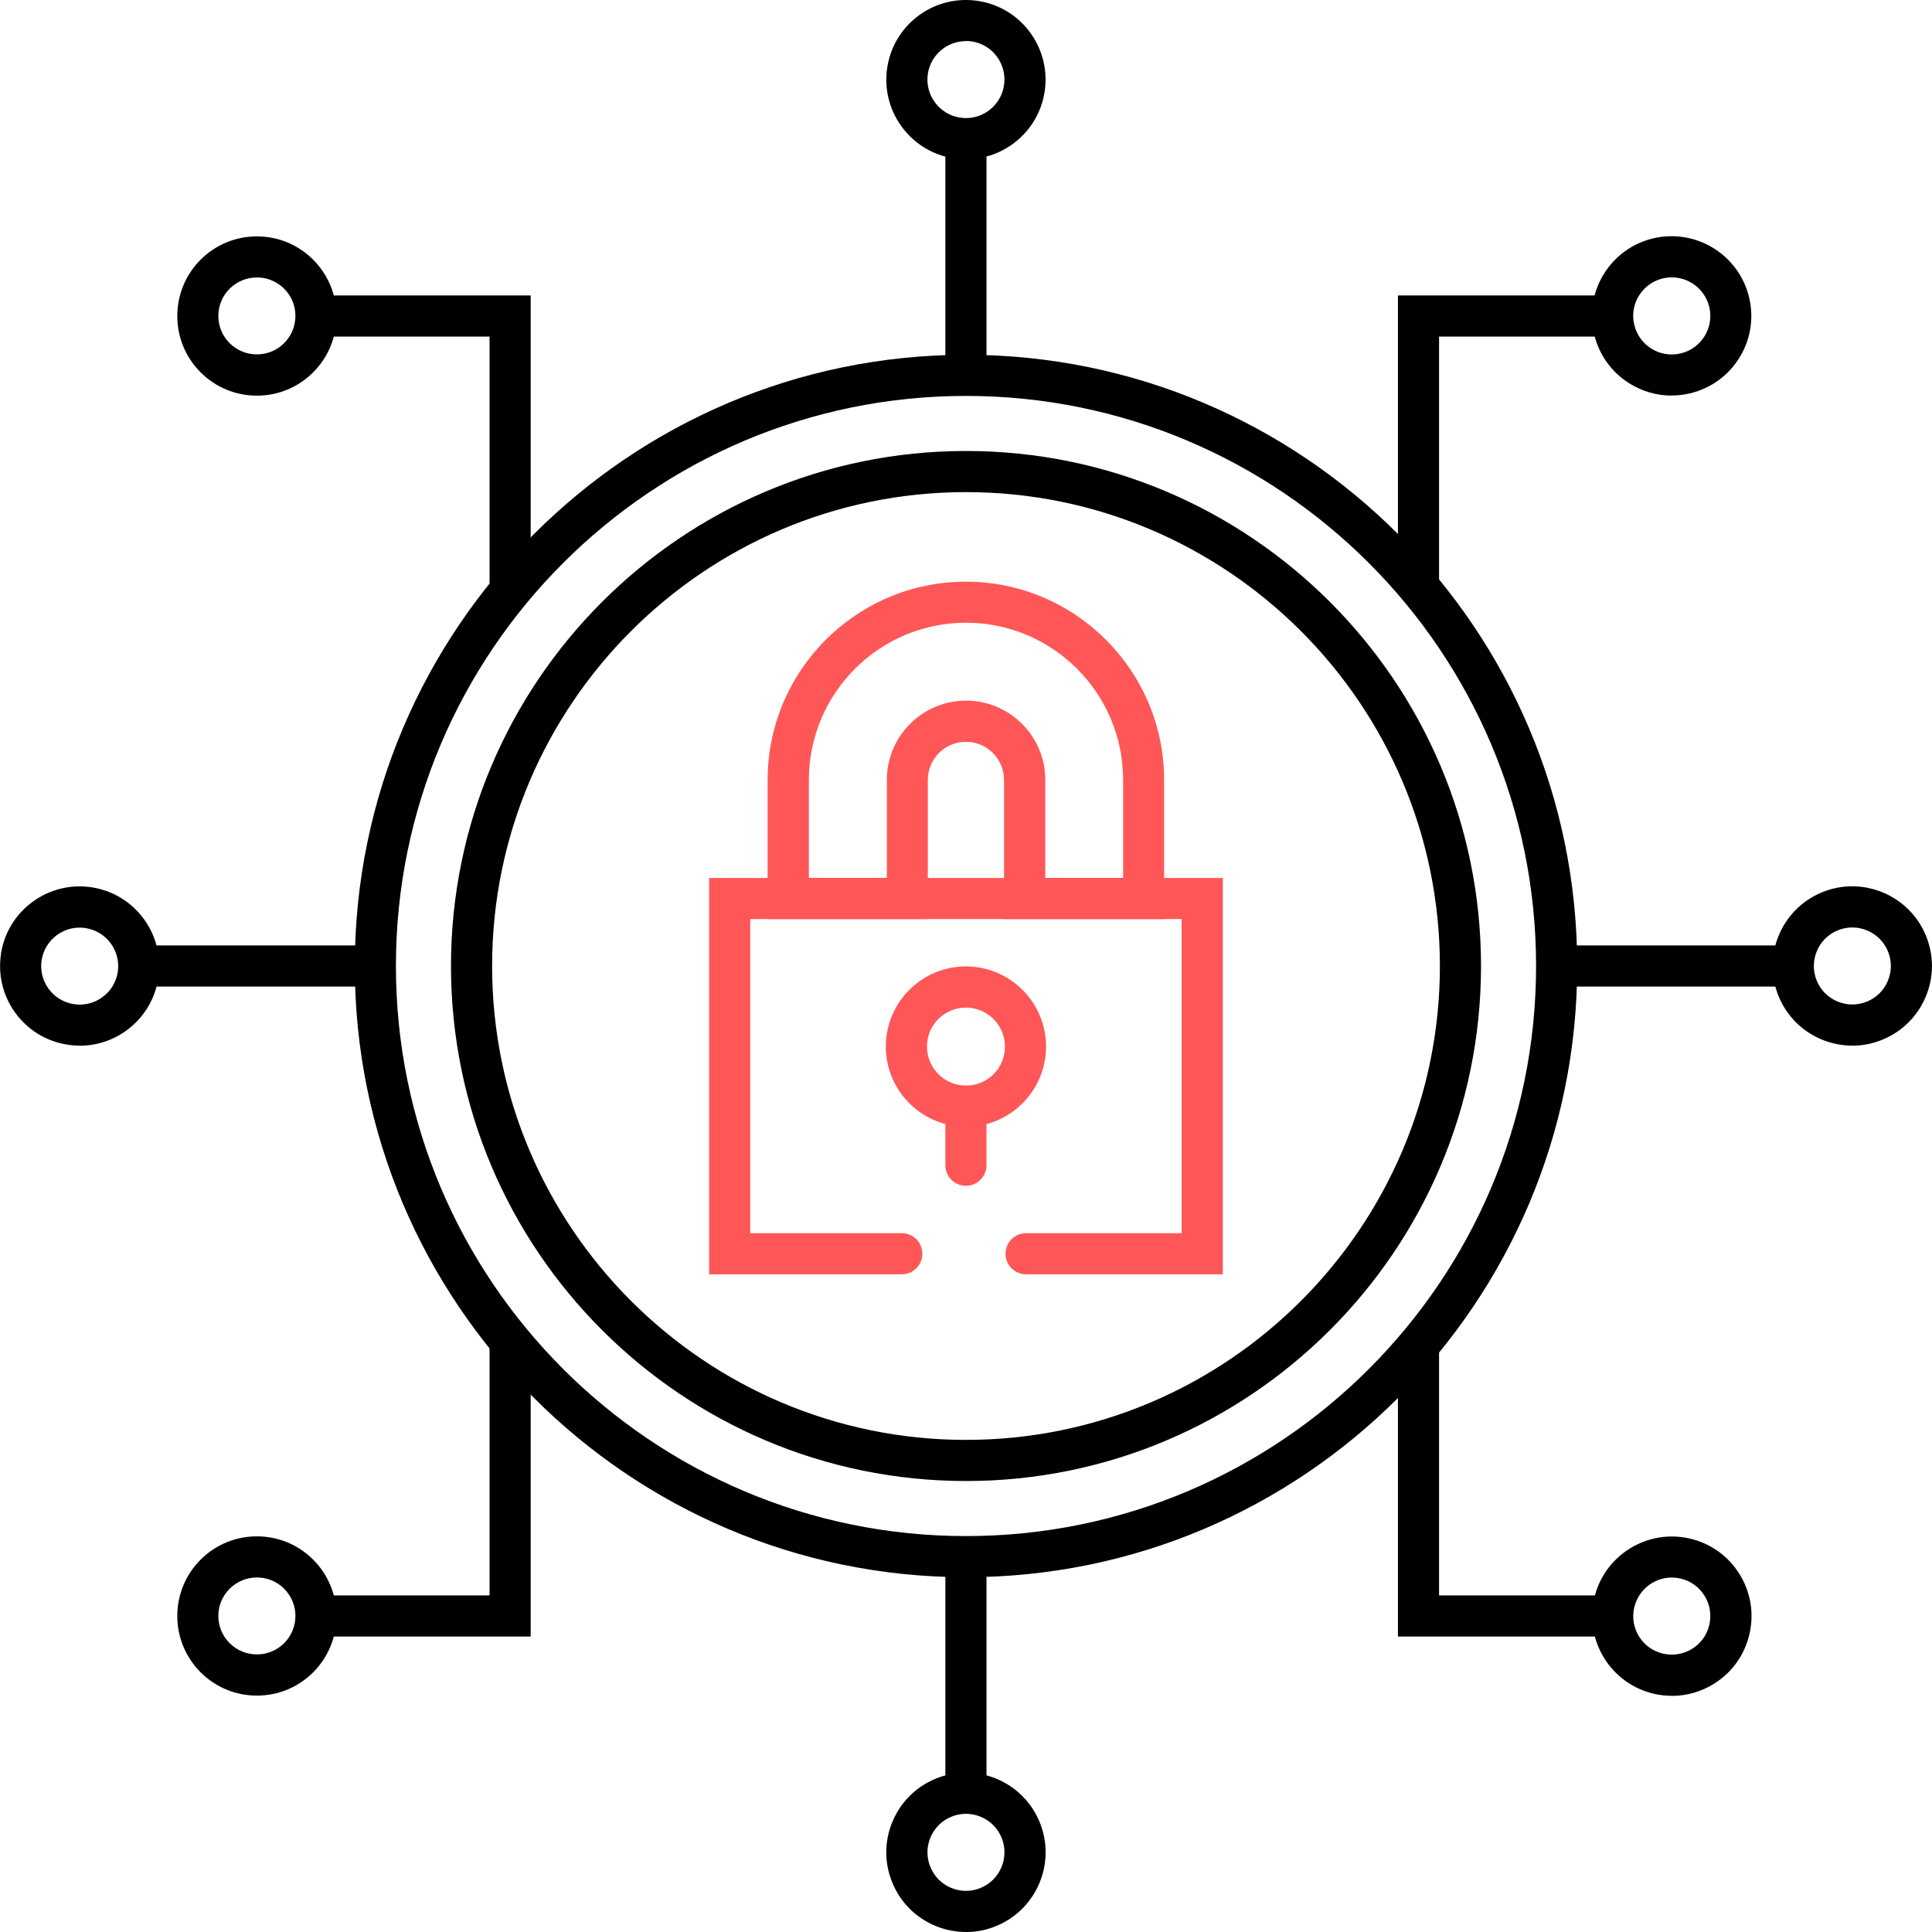
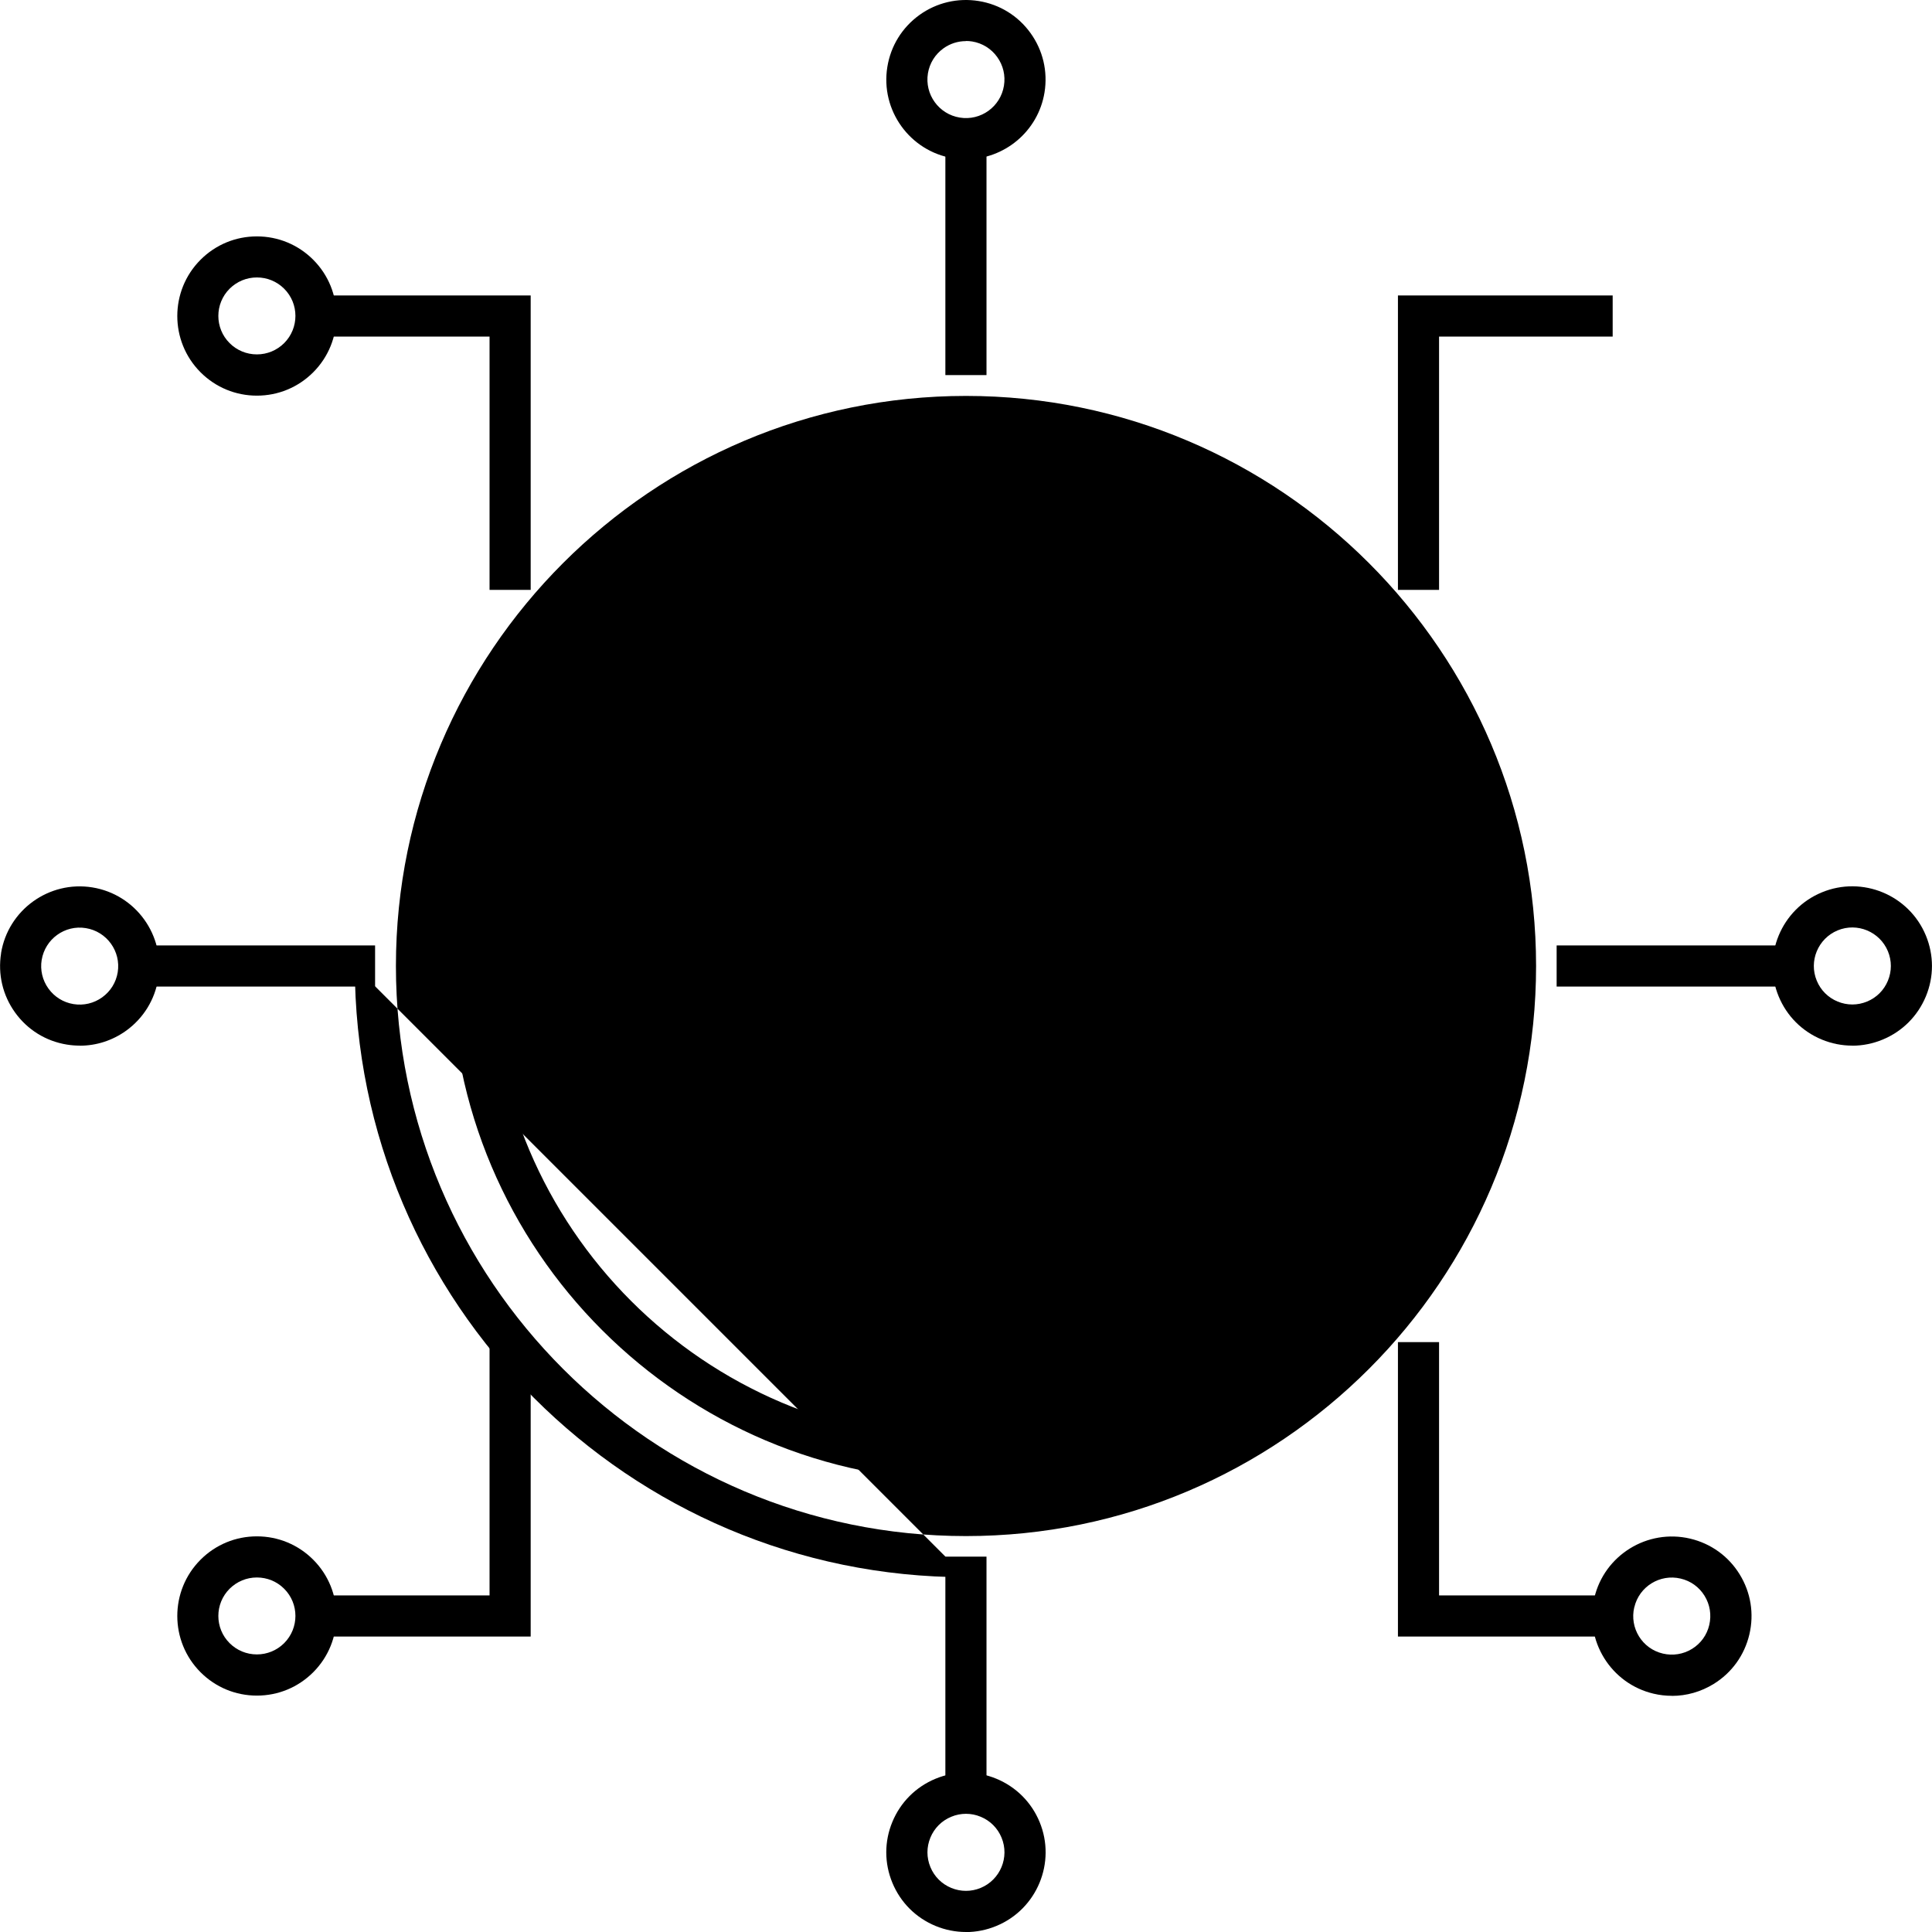
<svg xmlns="http://www.w3.org/2000/svg" id="Layer_1" version="1.1" viewBox="0 0 280 280">
  <defs>
    <style>
      .st0 {
        fill: #ff5757;
      }
    </style>
  </defs>
  <rect x="137.01" y="20.11" width="5.96" height="34.25" />
  <rect x="137.01" y="225.6" width="5.96" height="34.25" />
  <path d="M140,23.09c-.61,0-1.23-.05-1.86-.15-6.28-1.02-10.56-6.96-9.54-13.24h0c.49-3.04,2.14-5.71,4.64-7.52,2.5-1.8,5.56-2.52,8.6-2.03,3.04.49,5.71,2.14,7.51,4.64,1.8,2.5,2.52,5.55,2.03,8.6-.92,5.66-5.83,9.69-11.39,9.69ZM139.98,5.96c-1.16,0-2.29.36-3.25,1.05-1.21.87-2.01,2.16-2.25,3.63h0c-.49,3.04,1.58,5.91,4.62,6.4,3.04.5,5.91-1.58,6.4-4.62.24-1.47-.11-2.95-.98-4.16-.87-1.21-2.16-2.01-3.63-2.25-.3-.05-.61-.07-.91-.07Z" />
  <path d="M37.23,57.34c-3.08,0-5.98-1.2-8.16-3.38-4.5-4.5-4.5-11.82,0-16.32,2.18-2.18,5.08-3.38,8.16-3.38s5.98,1.2,8.16,3.38c4.5,4.5,4.5,11.82,0,16.32-2.18,2.18-5.08,3.38-8.16,3.38ZM37.23,40.21c-1.49,0-2.89.58-3.95,1.63-2.18,2.18-2.18,5.72,0,7.89,1.05,1.05,2.46,1.63,3.95,1.63s2.89-.58,3.95-1.63c2.18-2.18,2.18-5.72,0-7.89-1.05-1.05-2.46-1.63-3.95-1.63Z" />
  <path d="M140,280c-1.5,0-2.99-.29-4.42-.88-2.85-1.18-5.07-3.4-6.25-6.25s-1.18-5.99,0-8.83c1.18-2.85,3.4-5.07,6.25-6.25,2.85-1.18,5.99-1.18,8.83,0s5.07,3.4,6.25,6.25c2.44,5.88-.37,12.65-6.25,15.08-1.42.59-2.92.89-4.42.89ZM140,262.87c-.72,0-1.45.14-2.14.43h0c-1.38.57-2.45,1.64-3.02,3.02-.57,1.38-.57,2.89,0,4.27.57,1.38,1.64,2.45,3.02,3.02,1.38.57,2.89.57,4.27,0,2.84-1.18,4.2-4.45,3.02-7.29-.57-1.38-1.64-2.45-3.02-3.02-.69-.29-1.41-.43-2.14-.43Z" />
  <g>
    <rect x="20.11" y="137.02" width="34.25" height="5.96" />
    <rect x="225.6" y="137.02" width="34.25" height="5.96" />
    <path d="M11.57,151.54c-.62,0-1.25-.05-1.87-.15-3.04-.49-5.71-2.14-7.51-4.64-1.8-2.5-2.52-5.55-2.03-8.6H.15c1.02-6.28,6.96-10.56,13.24-9.54,6.28,1.02,10.56,6.96,9.54,13.24-.49,3.04-2.14,5.71-4.64,7.52-1.99,1.43-4.32,2.18-6.72,2.18ZM6.04,139.11h0c-.24,1.47.11,2.95.98,4.16.87,1.21,2.16,2.01,3.63,2.25,1.47.24,2.95-.11,4.16-.98,1.21-.87,2.01-2.16,2.25-3.63.49-3.04-1.58-5.91-4.62-6.4-3.04-.5-5.91,1.58-6.4,4.62Z" />
    <path d="M268.45,151.54c-1.5,0-2.99-.29-4.42-.88-2.85-1.18-5.07-3.4-6.25-6.25-2.44-5.88.37-12.65,6.25-15.08h0c5.88-2.44,12.65.37,15.08,6.25,1.18,2.85,1.18,5.99,0,8.83s-3.4,5.07-6.25,6.25c-1.42.59-2.92.89-4.42.89ZM266.32,134.84c-2.84,1.18-4.2,4.45-3.02,7.29.57,1.38,1.64,2.45,3.02,3.02,1.38.57,2.89.57,4.27,0s2.45-1.64,3.02-3.02c.57-1.38.57-2.89,0-4.27-1.18-2.84-4.45-4.2-7.29-3.02h0Z" />
  </g>
  <polygon points="76.91 85.49 70.95 85.49 70.95 48.78 45.79 48.78 45.79 42.82 76.91 42.82 76.91 85.49" />
-   <path d="M242.25,57.33c-2.12,0-4.2-.59-6.05-1.73-2.62-1.62-4.46-4.17-5.17-7.17-.71-3-.21-6.1,1.41-8.72,1.62-2.62,4.17-4.46,7.17-5.17,6.2-1.46,12.42,2.39,13.89,8.58.71,3,.21,6.1-1.41,8.72-1.62,2.62-4.17,4.46-7.17,5.17-.89.21-1.78.31-2.67.31ZM242.28,40.2c-.42,0-.85.05-1.28.15-1.45.34-2.68,1.23-3.47,2.5s-1.03,2.77-.68,4.22,1.23,2.68,2.5,3.47c1.27.78,2.77,1.03,4.22.68,1.45-.34,2.68-1.23,3.47-2.5.78-1.27,1.03-2.77.68-4.22-.61-2.57-2.9-4.3-5.43-4.3Z" />
  <polygon points="208.56 85.49 202.6 85.49 202.6 42.82 233.72 42.82 233.72 48.78 208.56 48.78 208.56 85.49" />
  <path d="M37.23,245.74c-3.08,0-5.98-1.2-8.16-3.38-4.5-4.5-4.5-11.82,0-16.32,2.18-2.18,5.08-3.38,8.16-3.38s5.98,1.2,8.16,3.38c4.5,4.5,4.5,11.82,0,16.32-2.18,2.18-5.08,3.38-8.16,3.38ZM37.23,228.62c-1.49,0-2.89.58-3.95,1.63-2.18,2.18-2.18,5.72,0,7.89,1.05,1.05,2.46,1.63,3.95,1.63s2.89-.58,3.95-1.63c2.18-2.18,2.18-5.72,0-7.89-1.05-1.05-2.46-1.63-3.95-1.63Z" />
  <polygon points="76.91 237.18 45.79 237.18 45.79 231.22 70.95 231.22 70.95 194.51 76.91 194.51 76.91 237.18" />
  <path d="M242.31,245.77c-.89,0-1.79-.1-2.67-.31-6.19-1.46-10.04-7.69-8.58-13.89h0c1.46-6.19,7.69-10.04,13.89-8.58,3,.71,5.55,2.54,7.17,5.17,1.62,2.62,2.12,5.72,1.41,8.72s-2.54,5.55-5.17,7.17c-1.85,1.14-3.93,1.73-6.05,1.73ZM236.85,232.94c-.71,3,1.15,6.01,4.15,6.71,1.45.34,2.95.1,4.22-.68,1.27-.78,2.16-2.01,2.5-3.47s.1-2.95-.68-4.22-2.01-2.16-3.47-2.5c-2.99-.71-6.01,1.15-6.71,4.15h0Z" />
  <polygon points="233.72 237.18 202.6 237.18 202.6 194.51 208.56 194.51 208.56 231.22 233.72 231.22 233.72 237.18" />
  <path class="st0" d="M177.22,184.68h-28.51c-1.65,0-2.98-1.33-2.98-2.98s1.33-2.98,2.98-2.98h22.55v-45.52h-62.53v45.52h21.96c1.65,0,2.98,1.33,2.98,2.98s-1.33,2.98-2.98,2.98h-27.92v-57.44h74.45v57.44Z" />
  <path class="st0" d="M140.02,163.29c-.63,0-1.26-.05-1.89-.15-6.32-1.03-10.63-7-9.6-13.33h0c1.03-6.32,7-10.63,13.32-9.6,6.32,1.03,10.63,7,9.6,13.33-.5,3.06-2.16,5.75-4.67,7.56-2,1.44-4.35,2.2-6.77,2.2ZM134.42,150.77c-.5,3.08,1.6,5.99,4.67,6.49,1.49.24,2.99-.11,4.21-.99,1.23-.88,2.03-2.19,2.27-3.68.5-3.08-1.6-5.99-4.67-6.49-3.08-.5-5.99,1.6-6.49,4.67h0Z" />
  <path class="st0" d="M139.99,171.85c-1.65,0-2.98-1.33-2.98-2.98v-8.56c0-1.65,1.33-2.98,2.98-2.98s2.98,1.33,2.98,2.98v8.56c0,1.65-1.33,2.98-2.98,2.98Z" />
  <path class="st0" d="M168.73,133.2h-23.22v-20.17c0-3.04-2.47-5.52-5.52-5.52s-5.52,2.47-5.52,5.52v20.17h-23.22v-20.17c0-15.84,12.89-28.73,28.73-28.73s28.73,12.89,28.73,28.73v20.17ZM151.47,127.23h11.3v-14.21c0-12.56-10.21-22.77-22.77-22.77s-22.77,10.22-22.77,22.77v14.21h11.3v-14.21c0-6.33,5.15-11.48,11.48-11.48s11.48,5.15,11.48,11.48v14.21Z" />
-   <path d="M140,228.58c-48.84,0-88.58-39.74-88.58-88.58s39.74-88.58,88.58-88.58,88.58,39.74,88.58,88.58-39.74,88.58-88.58,88.58ZM140,57.38c-45.56,0-82.62,37.06-82.62,82.62s37.06,82.62,82.62,82.62,82.62-37.06,82.62-82.62-37.06-82.62-82.62-82.62Z" />
+   <path d="M140,228.58c-48.84,0-88.58-39.74-88.58-88.58ZM140,57.38c-45.56,0-82.62,37.06-82.62,82.62s37.06,82.62,82.62,82.62,82.62-37.06,82.62-82.62-37.06-82.62-82.62-82.62Z" />
  <path d="M140,214.64c-41.16,0-74.64-33.48-74.64-74.64s33.48-74.64,74.64-74.64,74.64,33.48,74.64,74.64-33.48,74.64-74.64,74.64ZM140,71.32c-37.87,0-68.68,30.81-68.68,68.68s30.81,68.68,68.68,68.68,68.68-30.81,68.68-68.68-30.81-68.68-68.68-68.68Z" />
</svg>